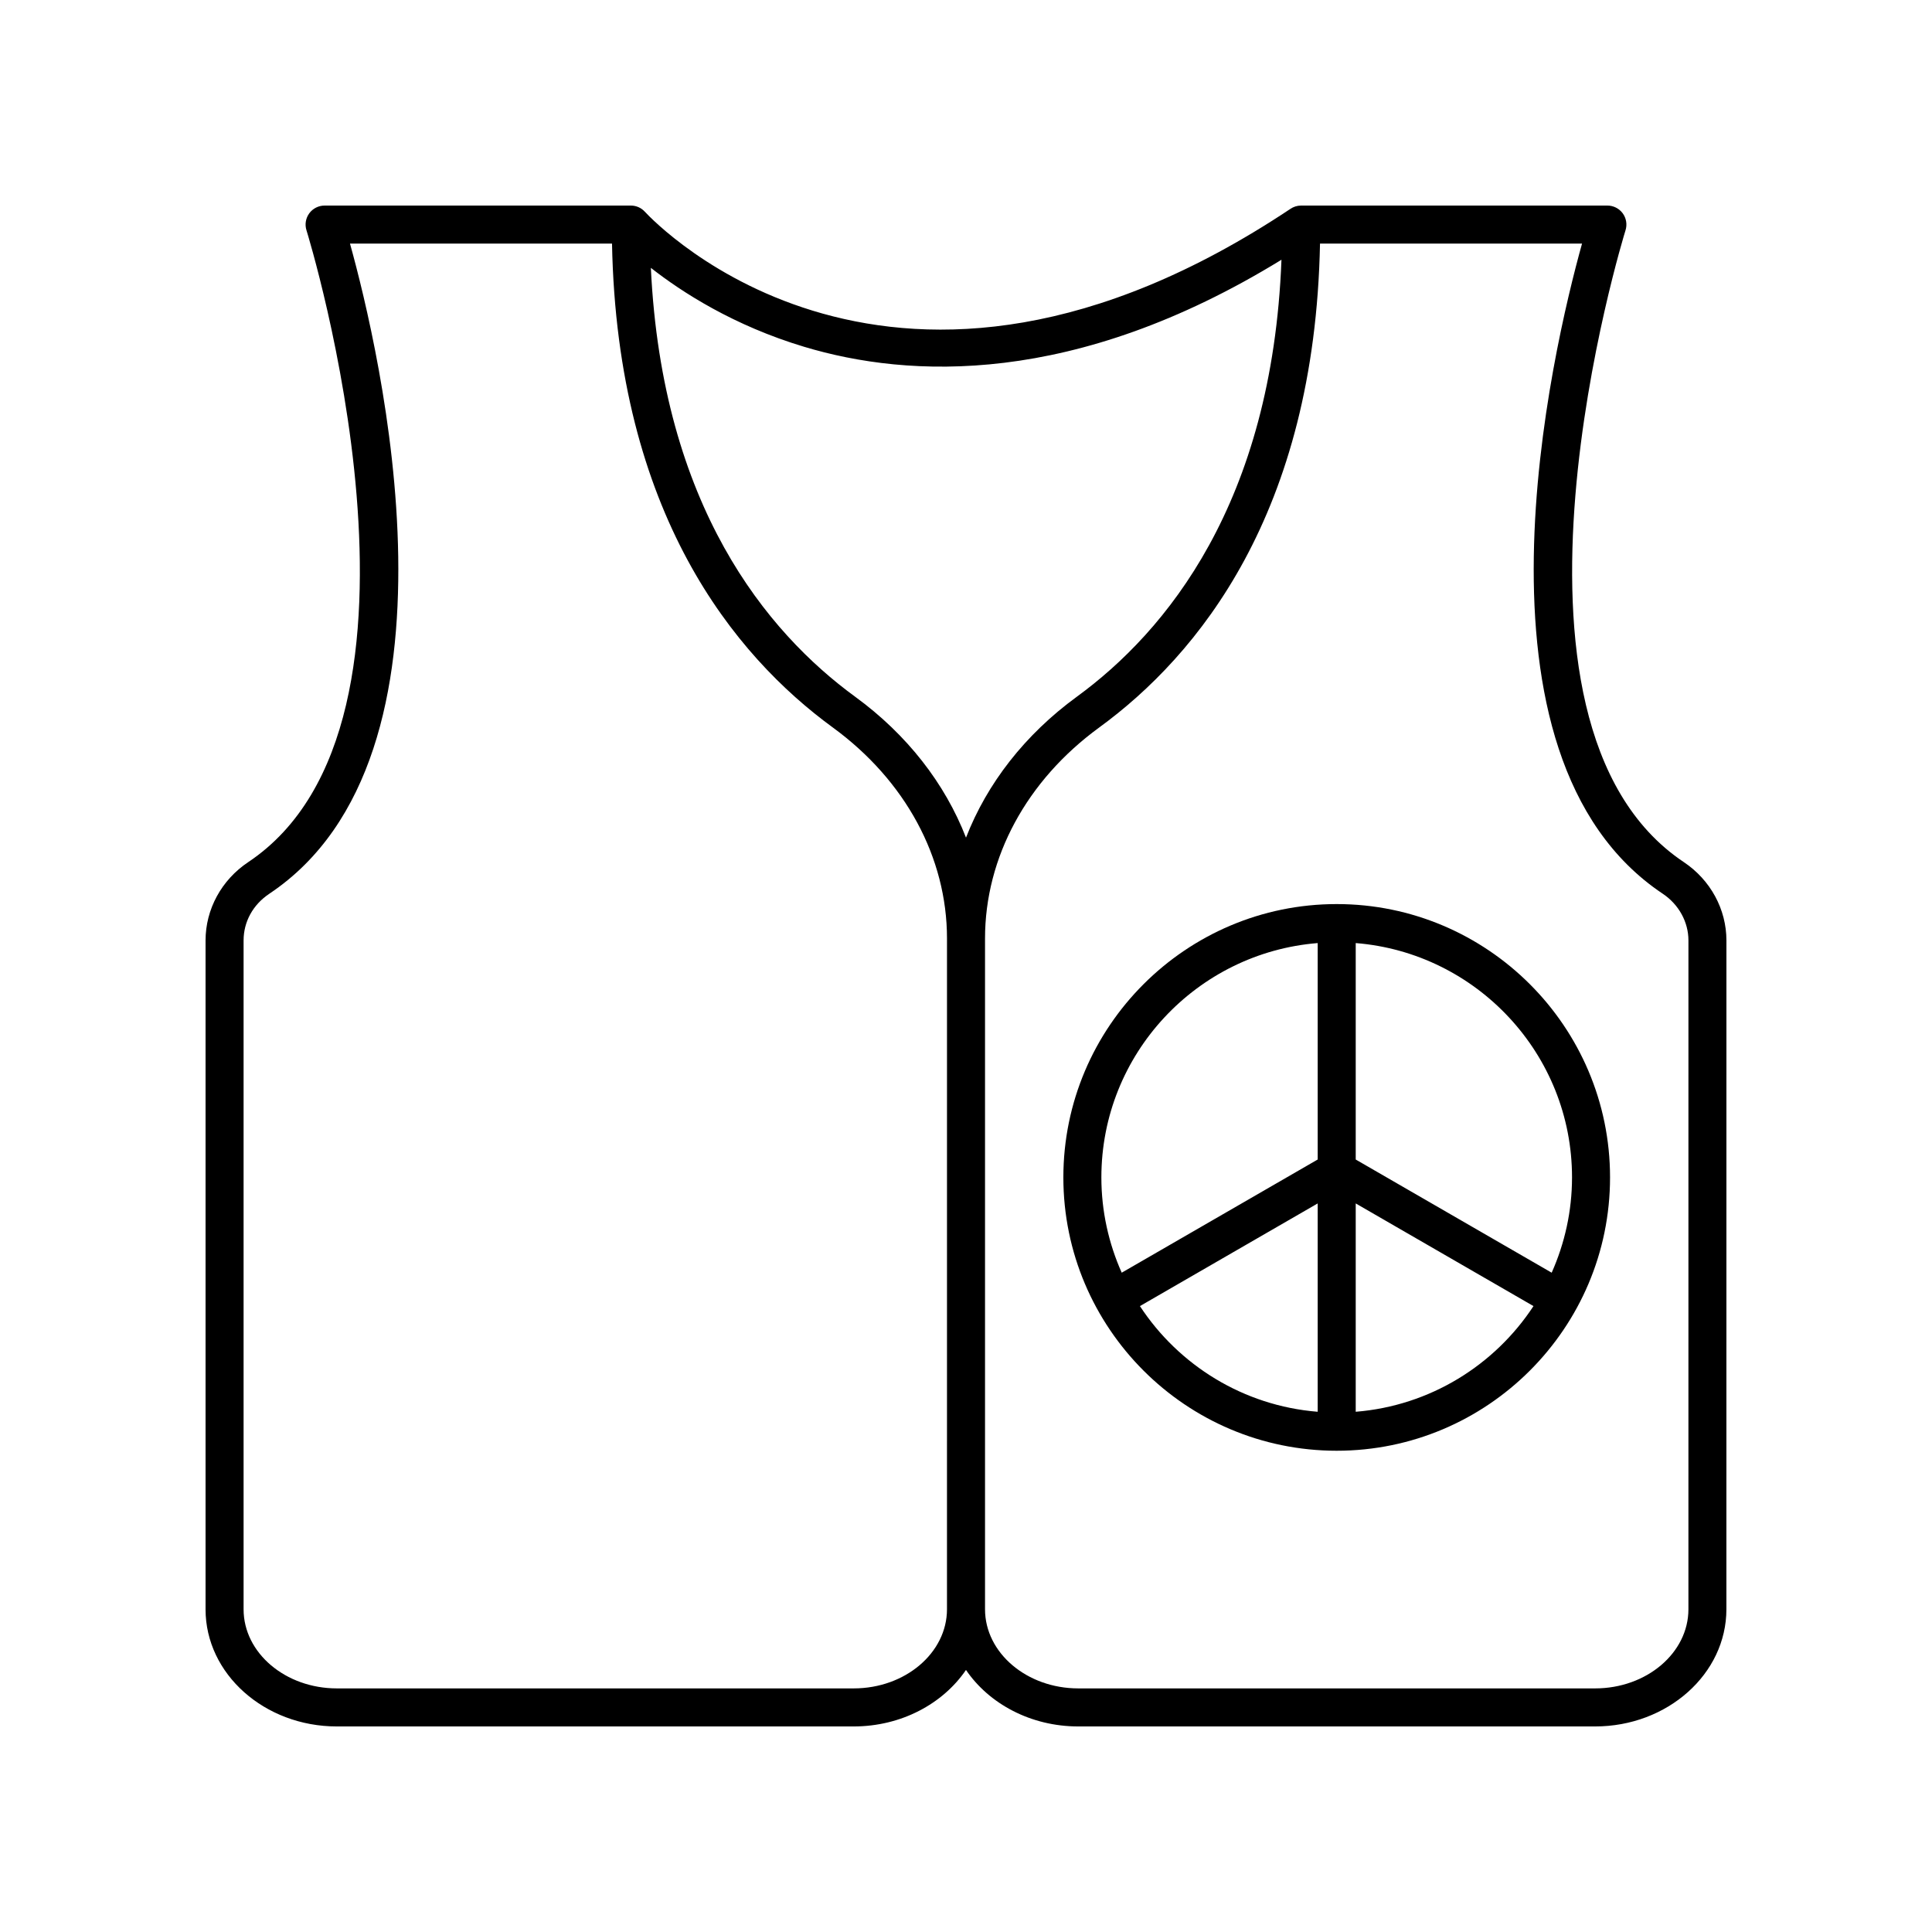
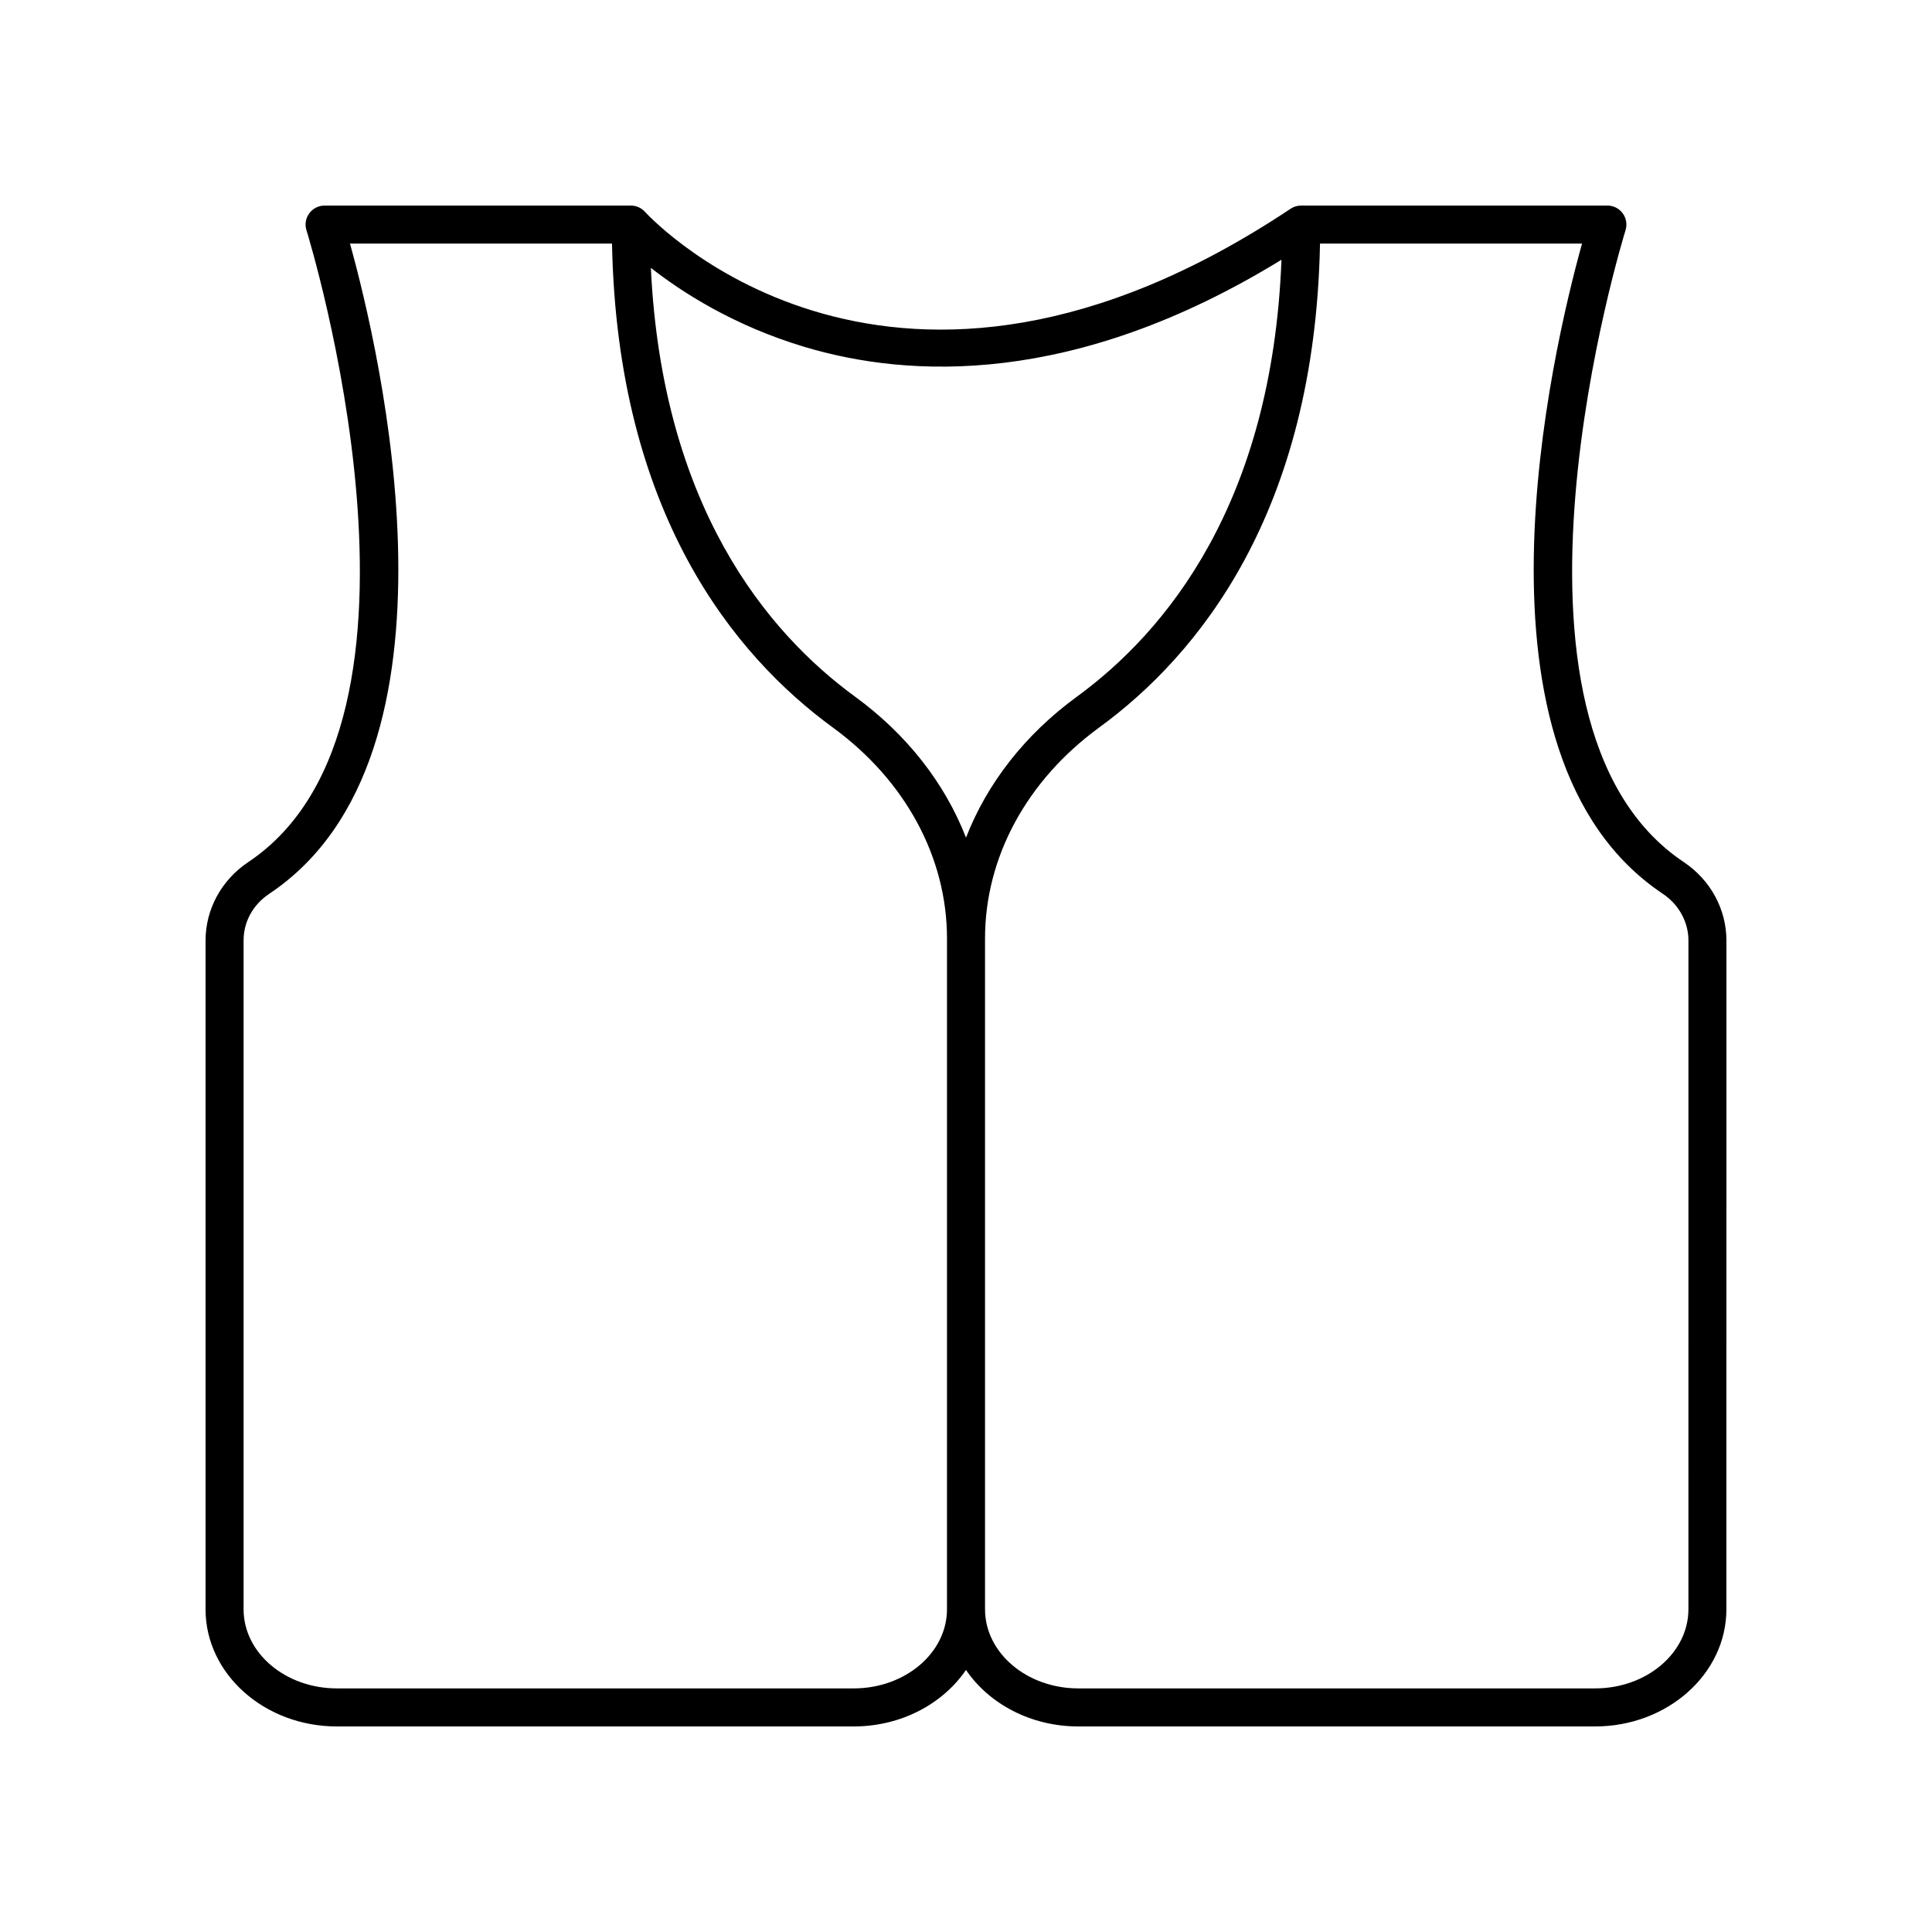
<svg xmlns="http://www.w3.org/2000/svg" fill="#000000" width="800px" height="800px" version="1.1" viewBox="144 144 512 512">
  <g>
    <path d="m601.52 393.24c0-8.277-4.227-16.047-11.301-20.777-55.609-37.156-15.848-166.14-15.438-167.44 0.48-1.531 0.203-3.199-0.742-4.492-0.953-1.293-2.465-2.055-4.066-2.055h-81.156-0.016-0.004-0.012-0.008c-1.043 0.008-2.008 0.332-2.809 0.879-105.12 70.008-168.29 3.769-171.07 0.762-0.922-1.012-2.246-1.641-3.723-1.641h-81.152c-1.605 0-3.113 0.766-4.062 2.055-0.945 1.293-1.227 2.961-0.742 4.492 0.41 1.301 40.172 130.29-15.438 167.45-7.082 4.727-11.305 12.488-11.305 20.762v177.26c0 17.109 15.609 31.031 34.797 31.031h136.96c12.594 0 23.652-6.004 29.762-14.973 6.109 8.969 17.164 14.973 29.758 14.973h136.96c19.188 0 34.801-13.93 34.801-31.051zm-206.56 177.23c0 11.566-11.09 20.973-24.723 20.973h-136.96c-13.633 0-24.723-9.398-24.723-20.953v-177.26c0-4.973 2.484-9.484 6.824-12.383 54.789-36.609 29.172-144.26 21.371-172.3h69.441c1.391 71.551 32.402 109.18 58.508 128.24 19.234 14.039 30.266 34.422 30.266 55.926zm5.039-204.49c-5.578-14.371-15.633-27.309-29.359-37.328-23.449-17.113-51.148-50.539-54.156-113.67 8.23 6.453 21.957 15.32 40.668 20.934 27.637 8.301 71.535 10.652 126.45-23.082-2.477 64.516-30.535 98.512-54.25 115.82-13.723 10.02-23.773 22.957-29.352 37.328zm191.45 204.49c0 11.566-11.09 20.973-24.723 20.973h-136.96c-13.633 0-24.723-9.406-24.723-20.973v-177.76c0-21.504 11.031-41.887 30.262-55.922 26.109-19.059 57.121-56.691 58.512-128.24h69.441c-7.797 28.035-33.418 135.69 21.371 172.29 4.273 2.856 6.824 7.492 6.824 12.398z" />
-     <path d="m498.24 383.59c-39.941 0-72.438 32.496-72.438 72.434 0 39.941 32.496 72.438 72.438 72.438 39.941 0 72.438-32.496 72.438-72.438 0-39.938-32.496-72.434-72.438-72.434zm-5.039 10.332v57.363l-51.934 29.992c-3.441-7.731-5.391-16.262-5.391-25.25 0-32.684 25.293-59.523 57.324-62.105zm-47.109 96.207 47.109-27.207v55.211c-19.699-1.586-36.828-12.336-47.109-28.004zm57.188 28.004v-55.211l47.109 27.207c-10.285 15.668-27.41 26.418-47.109 28.004zm51.93-36.855-51.93-29.992v-57.363c32.031 2.578 57.324 29.422 57.324 62.102-0.004 8.992-1.953 17.523-5.394 25.254z" />
  </g>
</svg>